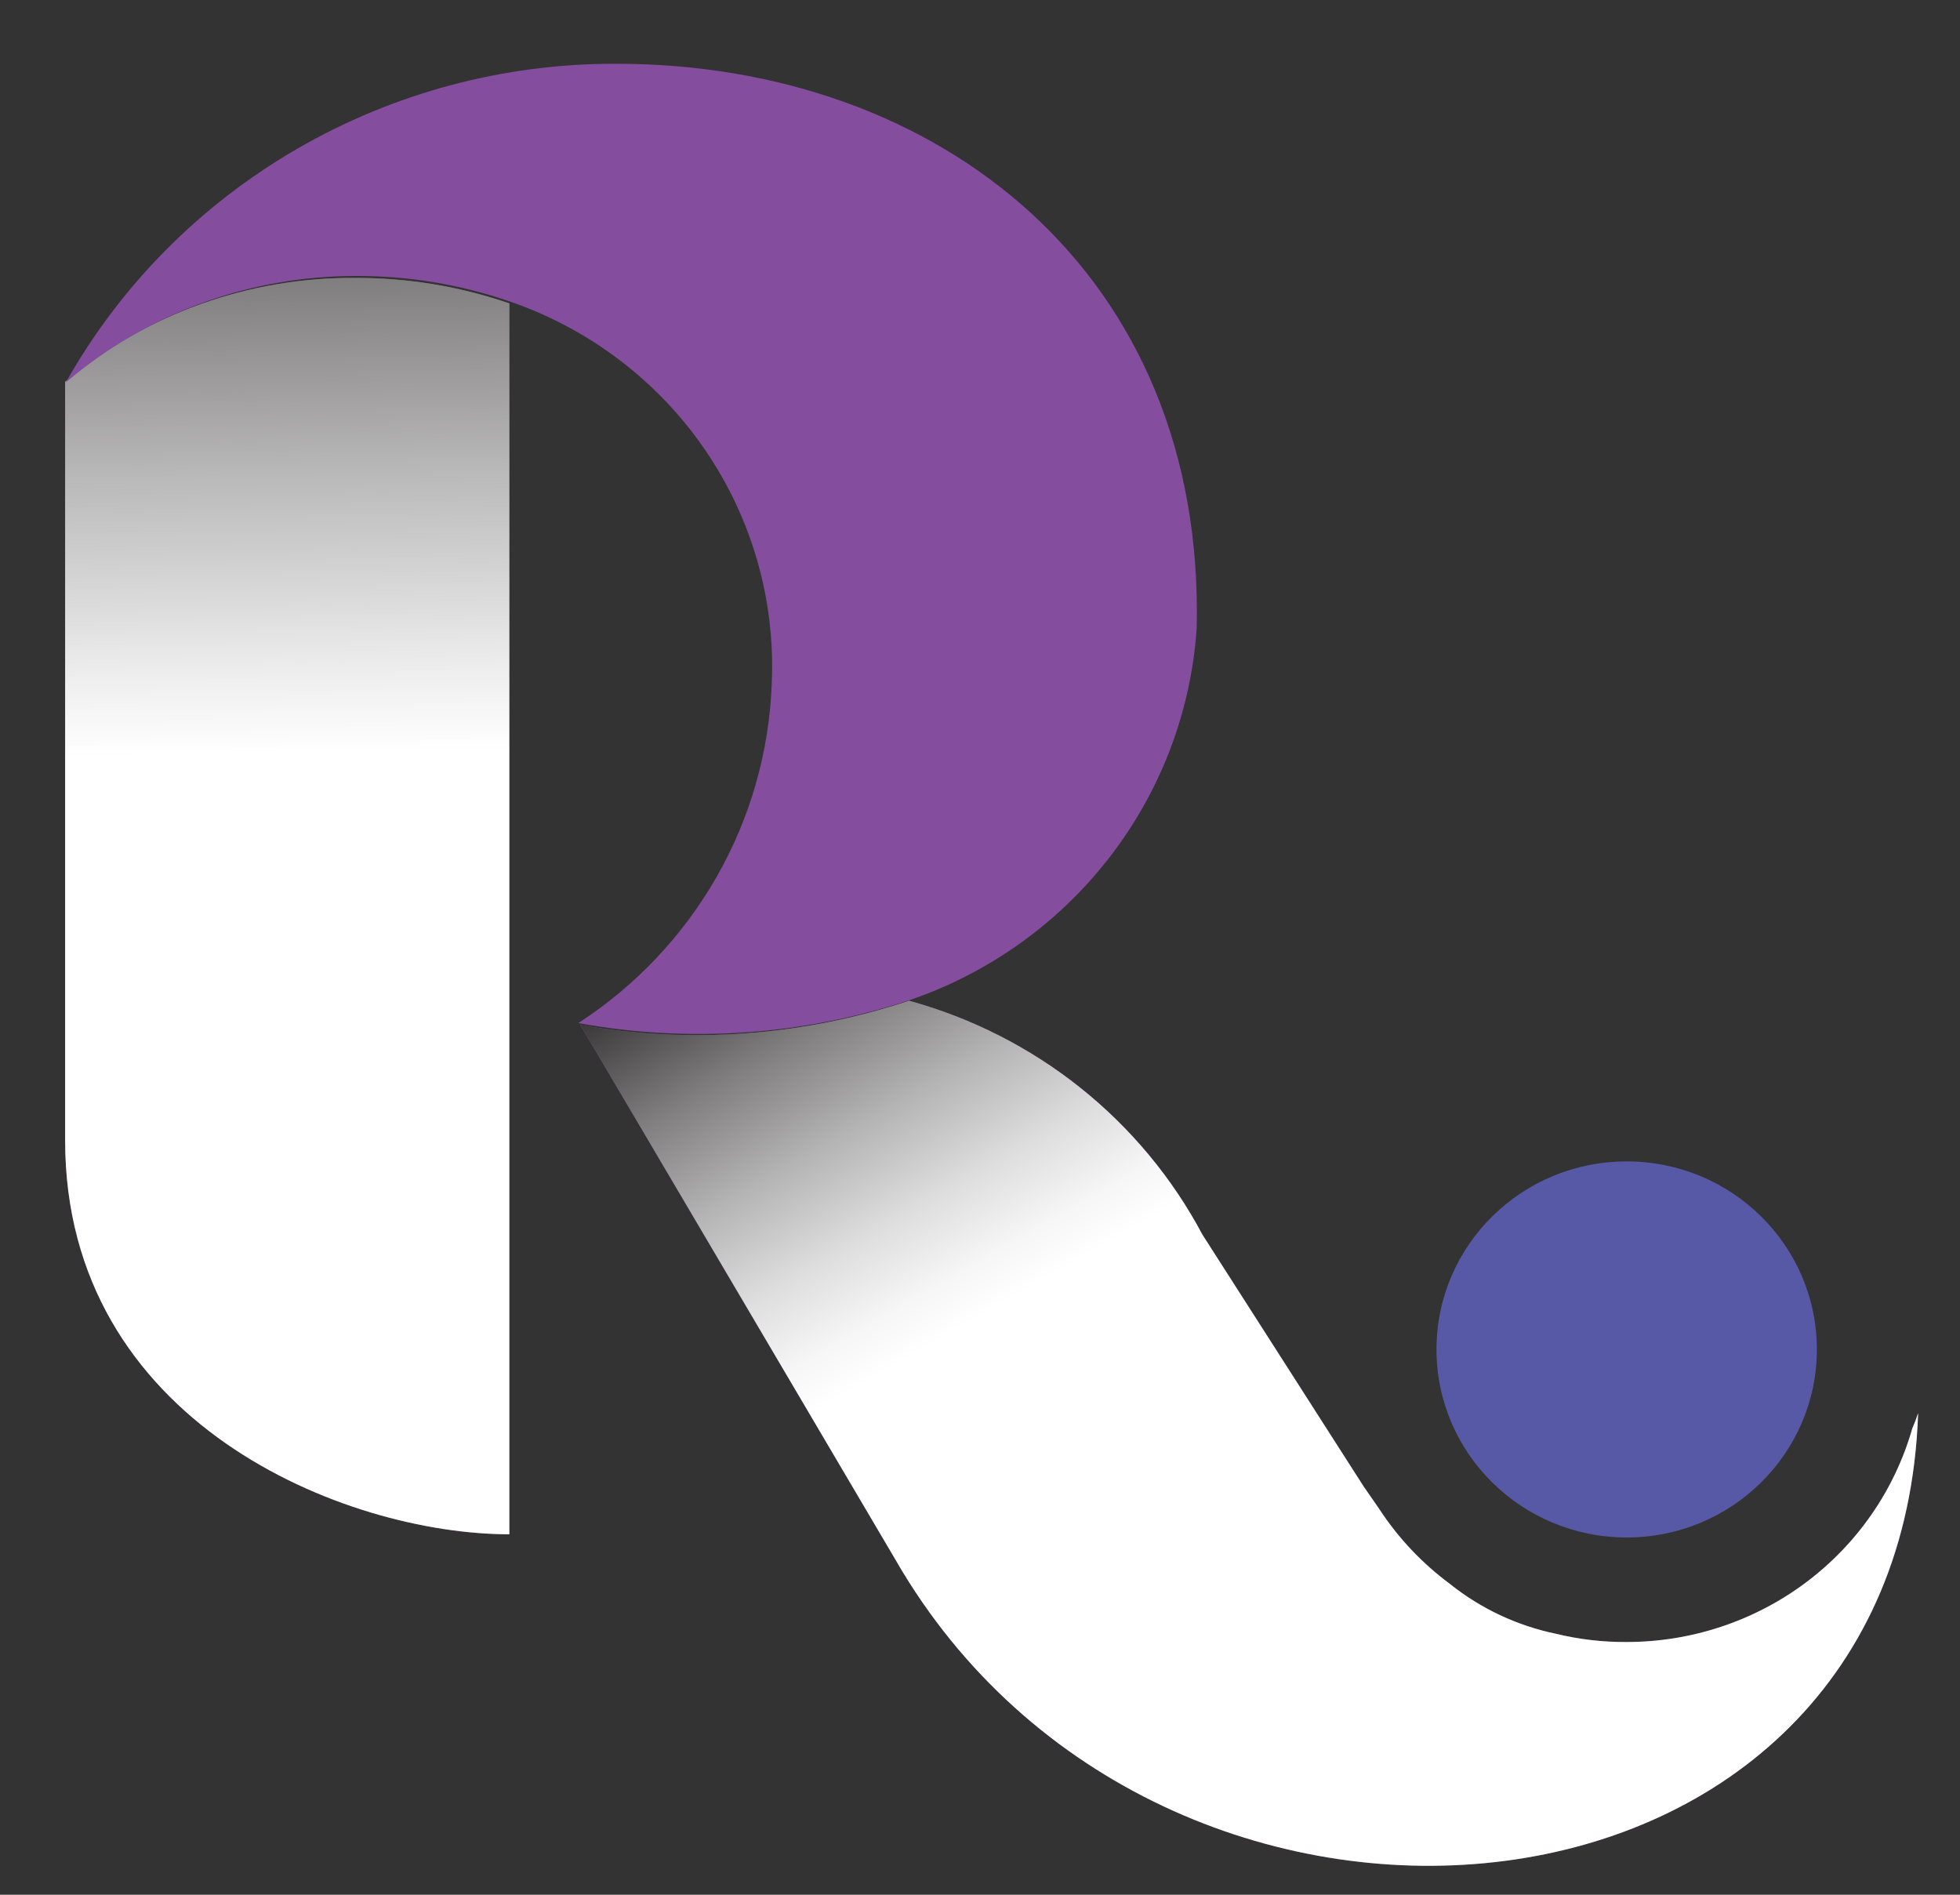
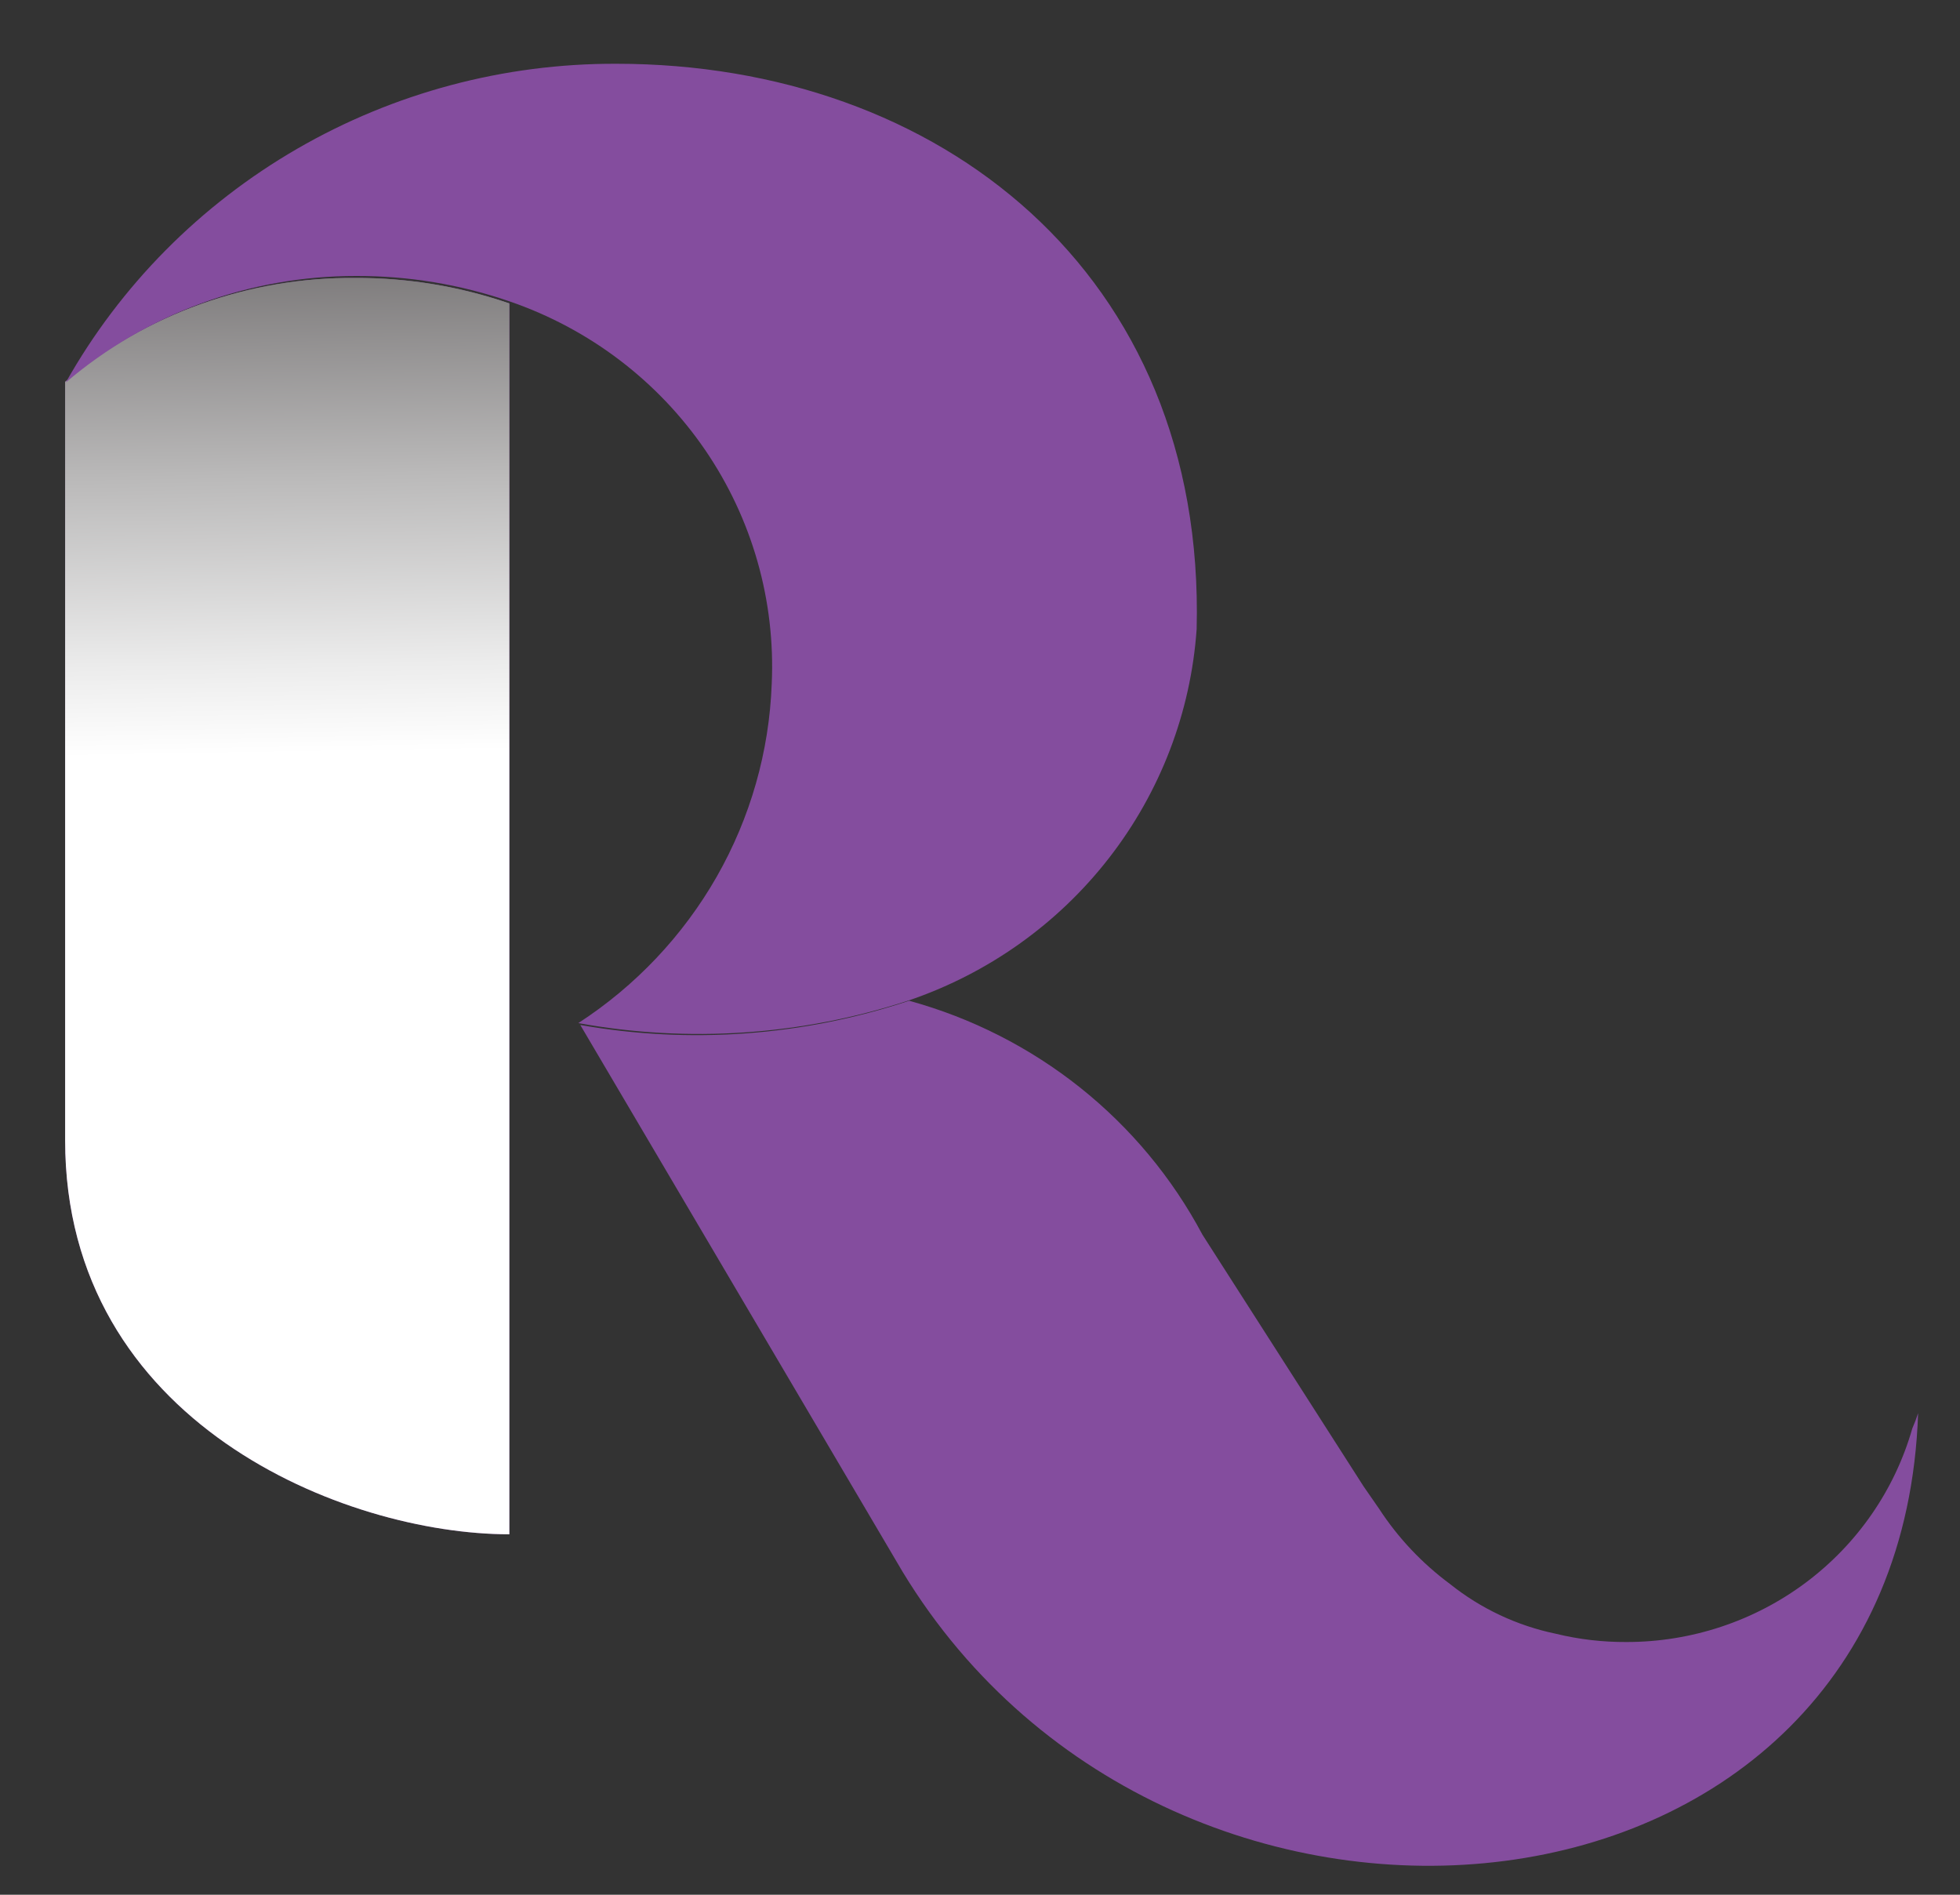
<svg xmlns="http://www.w3.org/2000/svg" width="30" height="29" viewBox="0 0 30 29" fill="none">
  <rect x="0" y="0" width="30" height="29" fill="#333333" stroke="none" />
  <path d="M29.27 21.863C29.001 22.805 28.428 23.633 27.639 24.223C26.85 24.813 25.887 25.132 24.898 25.132C24.532 25.134 24.168 25.092 23.812 25.005C23.22 24.882 22.665 24.621 22.194 24.244C21.766 23.927 21.398 23.537 21.109 23.093L20.872 22.751L18.405 18.898C17.943 18.029 17.307 17.264 16.535 16.648C15.762 16.032 14.871 15.579 13.915 15.317C12.295 15.856 10.564 15.984 8.882 15.688L13.816 24.058C17.96 30.888 29.082 29.834 29.359 21.629C29.333 21.709 29.303 21.787 29.27 21.863V21.863Z" fill="#844D9E" />
-   <path style="mix-blend-mode:multiply" d="M29.27 21.863C29.001 22.805 28.428 23.633 27.639 24.223C26.85 24.813 25.887 25.132 24.898 25.132C24.532 25.134 24.168 25.092 23.812 25.005C23.22 24.882 22.665 24.621 22.194 24.244C21.766 23.927 21.398 23.537 21.109 23.093L20.872 22.751L18.405 18.898C17.943 18.029 17.307 17.264 16.535 16.648C15.762 16.032 14.871 15.579 13.915 15.317C12.295 15.856 10.564 15.984 8.882 15.688L13.816 24.058C17.96 30.888 29.082 29.834 29.359 21.629C29.333 21.709 29.303 21.787 29.27 21.863V21.863Z" fill="url(#paint0_linear_0_1)" />
  <path d="M0.997 5.844V17.454C0.997 21.776 5.28 23.483 7.796 23.483V4.644C7.038 4.383 6.24 4.251 5.438 4.254C3.813 4.241 2.237 4.805 0.997 5.844V5.844Z" fill="#844D9E" />
  <path style="mix-blend-mode:multiply" d="M0.997 5.844V17.454C0.997 21.776 5.28 23.483 7.796 23.483V4.644C7.038 4.383 6.24 4.251 5.438 4.254C3.813 4.241 2.237 4.805 0.997 5.844V5.844Z" fill="url(#paint1_linear_0_1)" />
  <path d="M13.895 15.317C15.116 14.905 16.188 14.145 16.974 13.133C17.761 12.121 18.227 10.902 18.316 9.629C18.454 4.176 14.368 0.976 9.434 0.976C7.717 0.97 6.029 1.42 4.547 2.278C3.065 3.136 1.842 4.37 1.007 5.854V5.854C2.241 4.801 3.817 4.223 5.447 4.224C6.25 4.221 7.048 4.353 7.806 4.615C9.022 5.034 10.069 5.83 10.791 6.884C11.513 7.939 11.871 9.196 11.812 10.468C11.774 11.504 11.485 12.516 10.97 13.419C10.454 14.322 9.728 15.09 8.852 15.659C10.535 15.965 12.27 15.848 13.895 15.317V15.317Z" fill="#844D9E" />
-   <path d="M24.898 23.532C26.506 23.532 27.809 22.243 27.809 20.654C27.809 19.064 26.506 17.776 24.898 17.776C23.29 17.776 21.987 19.064 21.987 20.654C21.987 22.243 23.29 23.532 24.898 23.532Z" fill="#5759A7" />
  <defs>
    <linearGradient id="paint0_linear_0_1" x1="20.467" y1="20.956" x2="14.385" y2="10.378" gradientUnits="userSpaceOnUse">
      <stop offset="0.28" stop-color="white" />
      <stop offset="0.34" stop-color="#F6F6F6" />
      <stop offset="0.44" stop-color="#DEDDDD" />
      <stop offset="0.56" stop-color="#B6B5B5" />
      <stop offset="0.7" stop-color="#7F7D7E" />
      <stop offset="0.85" stop-color="#3A3738" />
      <stop offset="0.9" stop-color="#231F20" />
    </linearGradient>
    <linearGradient id="paint1_linear_0_1" x1="4.54" y1="19.151" x2="4.163" y2="-3.249" gradientUnits="userSpaceOnUse">
      <stop offset="0.34" stop-color="white" />
      <stop offset="0.4" stop-color="#ECECEC" />
      <stop offset="0.53" stop-color="#BAB9B9" />
      <stop offset="0.71" stop-color="#6C696A" />
      <stop offset="0.87" stop-color="#231F20" />
    </linearGradient>
  </defs>
</svg>